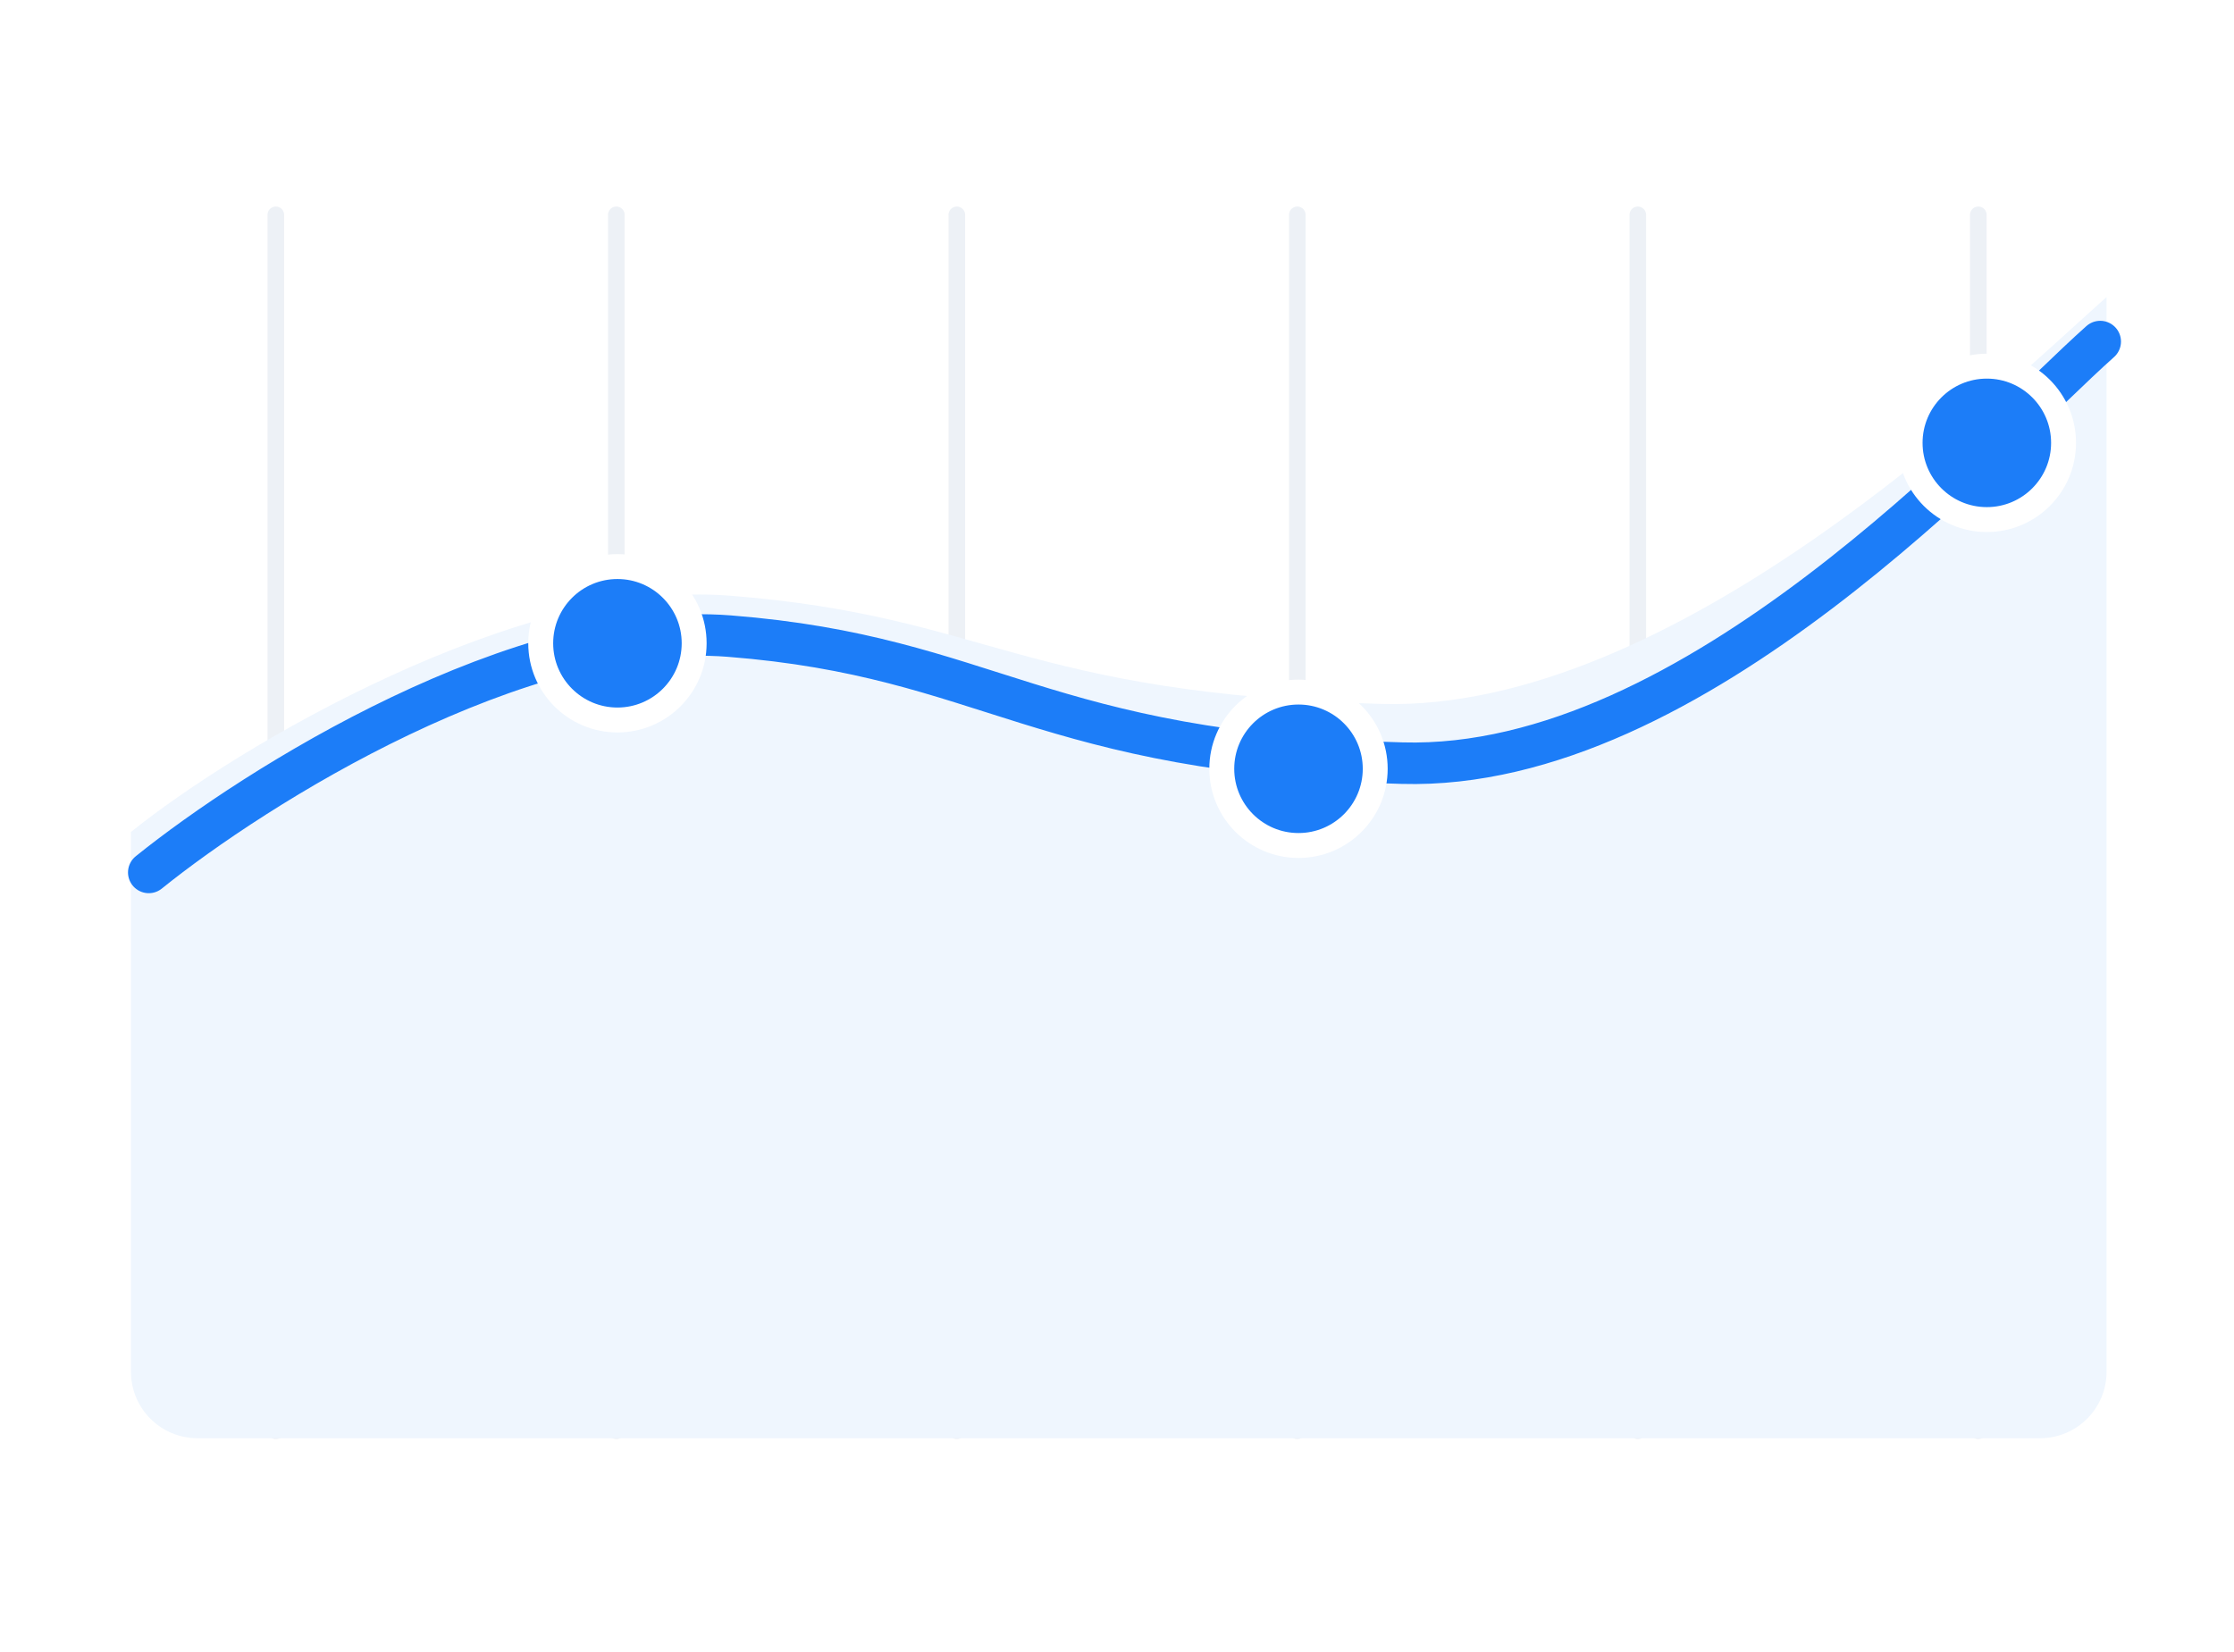
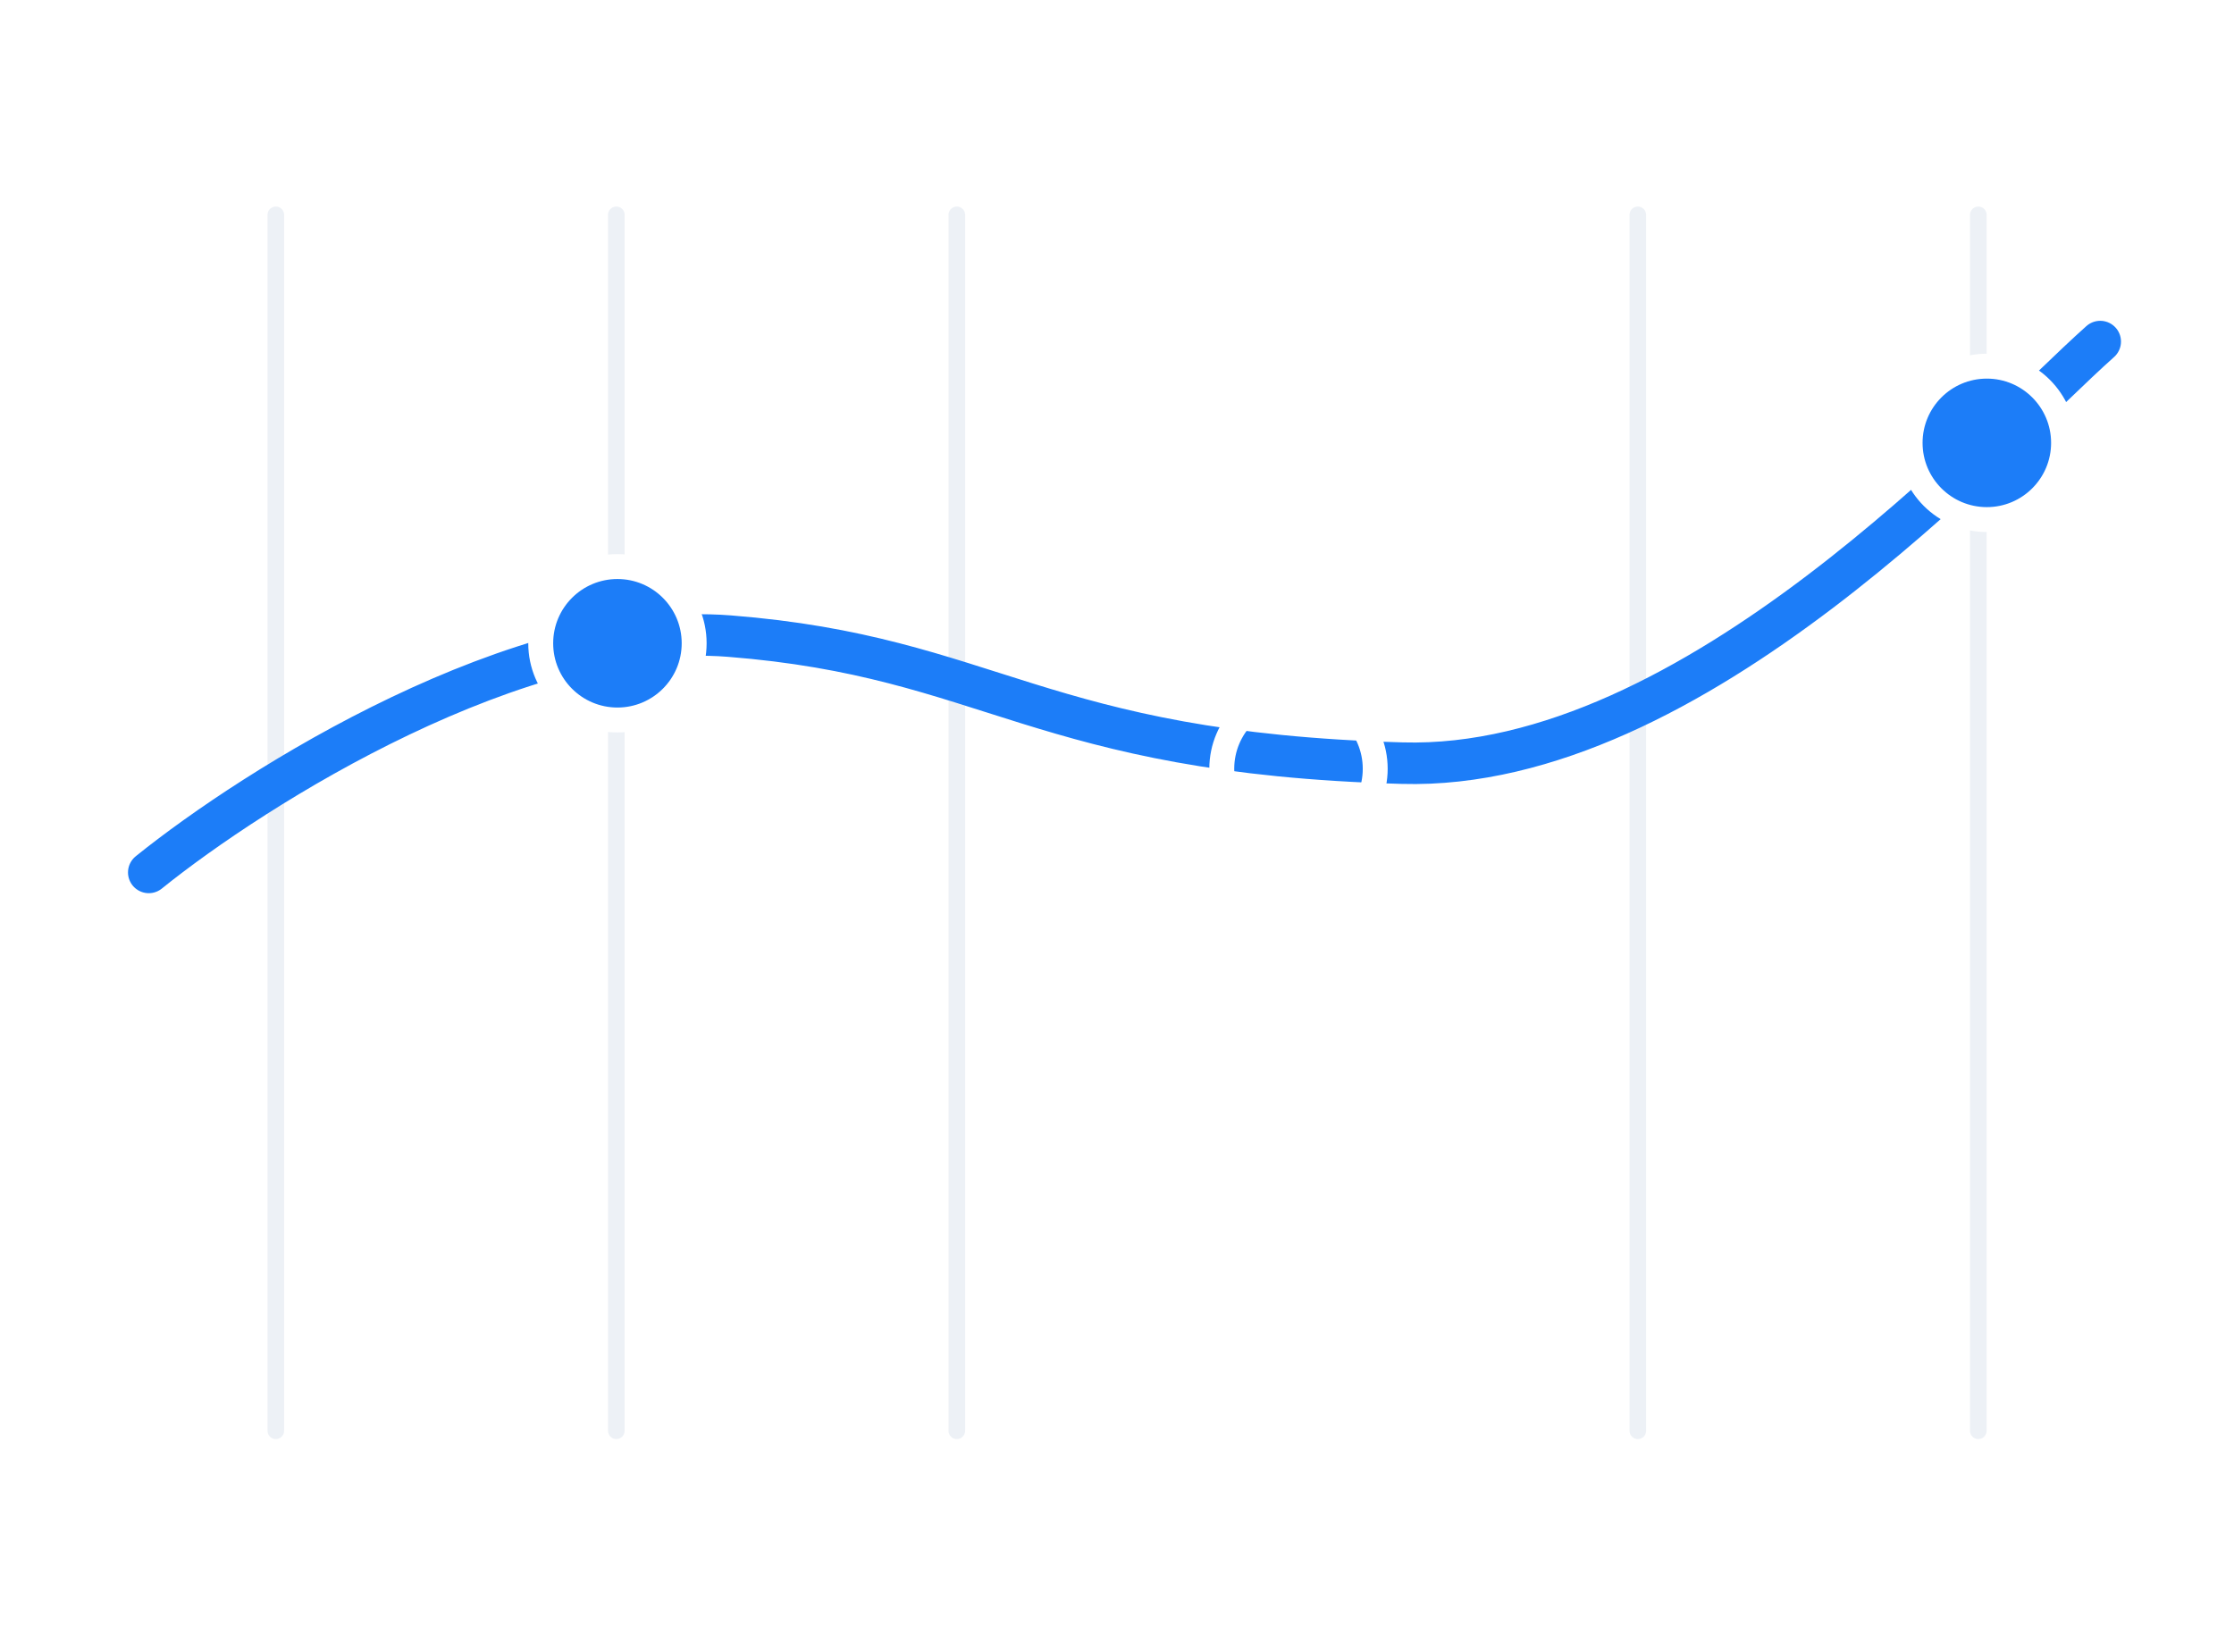
<svg xmlns="http://www.w3.org/2000/svg" width="269" height="199" viewBox="0 0 269 199" fill="none">
  <rect width="268.379" height="198.183" fill="white" />
  <g opacity="0.5">
    <line x1="33.212" y1="25.873" x2="33.212" y2="172.31" stroke="#DCE3ED" stroke-width="2" stroke-linecap="round" />
    <line x1="74.212" y1="25.873" x2="74.212" y2="172.31" stroke="#DCE3ED" stroke-width="2" stroke-linecap="round" />
    <line x1="115.212" y1="25.873" x2="115.212" y2="172.31" stroke="#DCE3ED" stroke-width="2" stroke-linecap="round" />
-     <line x1="156.212" y1="25.873" x2="156.212" y2="172.31" stroke="#DCE3ED" stroke-width="2" stroke-linecap="round" />
    <line x1="197.212" y1="25.873" x2="197.212" y2="172.31" stroke="#DCE3ED" stroke-width="2" stroke-linecap="round" />
    <line x1="238.212" y1="25.873" x2="238.212" y2="172.31" stroke="#DCE3ED" stroke-width="2" stroke-linecap="round" />
  </g>
-   <path d="M87.826 71.734C62.583 69.754 28.557 89.882 15.771 100.194V165.204C15.771 169.622 19.352 173.204 23.77 173.204H245.654C250.072 173.204 253.654 169.622 253.654 165.204V35.772C240.455 47.527 201.482 85.765 166.341 84.775C122.414 83.537 119.379 74.209 87.826 71.734Z" fill="#EFF6FE" />
  <g filter="url(#filter0_d)">
    <path d="M17.913 99.067C30.699 88.755 62.583 68.627 87.825 70.607C119.379 73.082 124.919 84.67 168.846 85.907C203.987 86.897 239.693 46.89 252.892 35.135" stroke="#1C7DF8" stroke-width="5" stroke-linecap="round" />
  </g>
  <g filter="url(#filter1_d)">
    <circle cx="74.347" cy="71.471" r="9.238" fill="#1C7DF8" />
    <circle cx="74.347" cy="71.471" r="9.238" stroke="white" stroke-width="3" />
  </g>
  <g filter="url(#filter2_d)">
-     <circle cx="156.354" cy="86.586" r="9.238" fill="#1C7DF8" />
    <circle cx="156.354" cy="86.586" r="9.238" stroke="white" stroke-width="3" />
  </g>
  <g filter="url(#filter3_d)">
    <circle cx="239.238" cy="47.335" r="9.238" fill="#1C7DF8" />
    <circle cx="239.238" cy="47.335" r="9.238" stroke="white" stroke-width="3" />
  </g>
  <defs>
    <filter id="filter0_d" x="7.413" y="30.635" width="255.979" height="84.932" filterUnits="userSpaceOnUse" color-interpolation-filters="sRGB">
      <feFlood flood-opacity="0" result="BackgroundImageFix" />
      <feColorMatrix in="SourceAlpha" type="matrix" values="0 0 0 0 0 0 0 0 0 0 0 0 0 0 0 0 0 0 127 0" />
      <feOffset dy="6" />
      <feGaussianBlur stdDeviation="4" />
      <feColorMatrix type="matrix" values="0 0 0 0 0.109 0 0 0 0 0.491 0 0 0 0 0.971 0 0 0 0.19 0" />
      <feBlend mode="normal" in2="BackgroundImageFix" result="effect1_dropShadow" />
      <feBlend mode="normal" in="SourceGraphic" in2="effect1_dropShadow" result="shape" />
    </filter>
    <filter id="filter1_d" x="55.609" y="58.733" width="37.476" height="37.476" filterUnits="userSpaceOnUse" color-interpolation-filters="sRGB">
      <feFlood flood-opacity="0" result="BackgroundImageFix" />
      <feColorMatrix in="SourceAlpha" type="matrix" values="0 0 0 0 0 0 0 0 0 0 0 0 0 0 0 0 0 0 127 0" />
      <feOffset dy="6" />
      <feGaussianBlur stdDeviation="4" />
      <feColorMatrix type="matrix" values="0 0 0 0 0.109 0 0 0 0 0.491 0 0 0 0 0.971 0 0 0 0.34 0" />
      <feBlend mode="normal" in2="BackgroundImageFix" result="effect1_dropShadow" />
      <feBlend mode="normal" in="SourceGraphic" in2="effect1_dropShadow" result="shape" />
    </filter>
    <filter id="filter2_d" x="137.616" y="73.848" width="37.476" height="37.476" filterUnits="userSpaceOnUse" color-interpolation-filters="sRGB">
      <feFlood flood-opacity="0" result="BackgroundImageFix" />
      <feColorMatrix in="SourceAlpha" type="matrix" values="0 0 0 0 0 0 0 0 0 0 0 0 0 0 0 0 0 0 127 0" />
      <feOffset dy="6" />
      <feGaussianBlur stdDeviation="4" />
      <feColorMatrix type="matrix" values="0 0 0 0 0.109 0 0 0 0 0.491 0 0 0 0 0.971 0 0 0 0.34 0" />
      <feBlend mode="normal" in2="BackgroundImageFix" result="effect1_dropShadow" />
      <feBlend mode="normal" in="SourceGraphic" in2="effect1_dropShadow" result="shape" />
    </filter>
    <filter id="filter3_d" x="220.5" y="34.597" width="37.476" height="37.476" filterUnits="userSpaceOnUse" color-interpolation-filters="sRGB">
      <feFlood flood-opacity="0" result="BackgroundImageFix" />
      <feColorMatrix in="SourceAlpha" type="matrix" values="0 0 0 0 0 0 0 0 0 0 0 0 0 0 0 0 0 0 127 0" />
      <feOffset dy="6" />
      <feGaussianBlur stdDeviation="4" />
      <feColorMatrix type="matrix" values="0 0 0 0 0.109 0 0 0 0 0.491 0 0 0 0 0.971 0 0 0 0.34 0" />
      <feBlend mode="normal" in2="BackgroundImageFix" result="effect1_dropShadow" />
      <feBlend mode="normal" in="SourceGraphic" in2="effect1_dropShadow" result="shape" />
    </filter>
  </defs>
</svg>